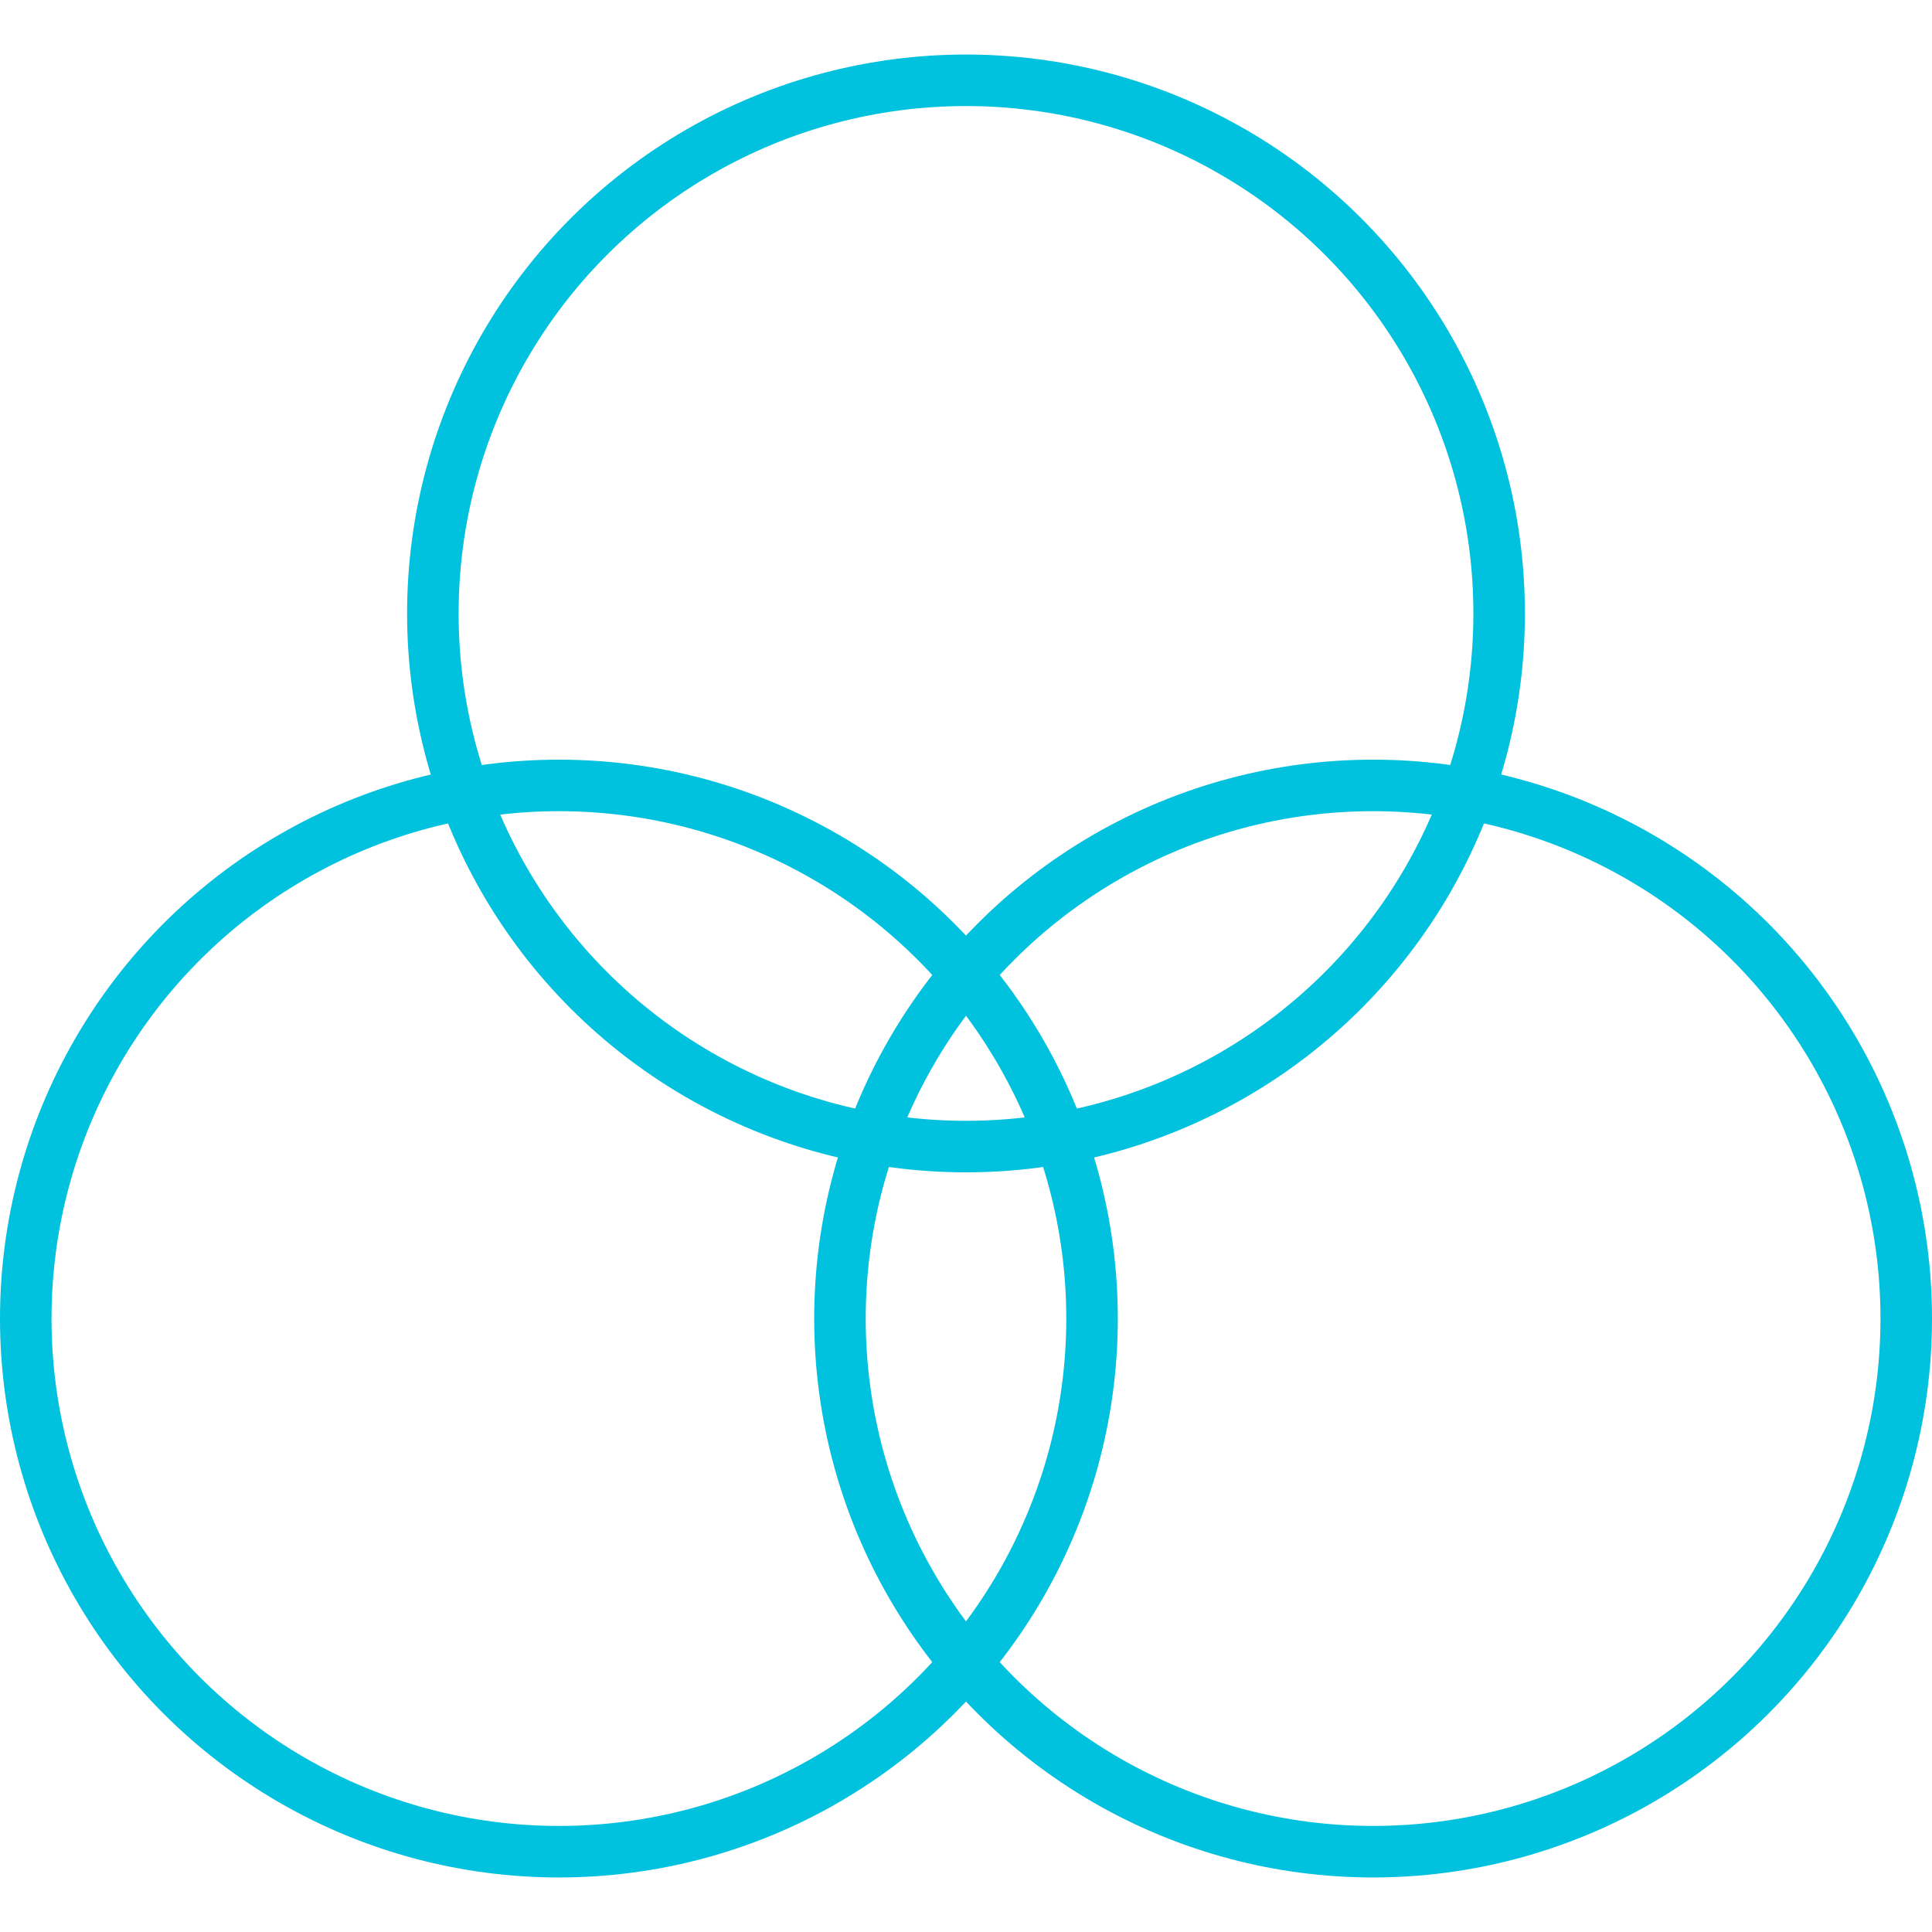
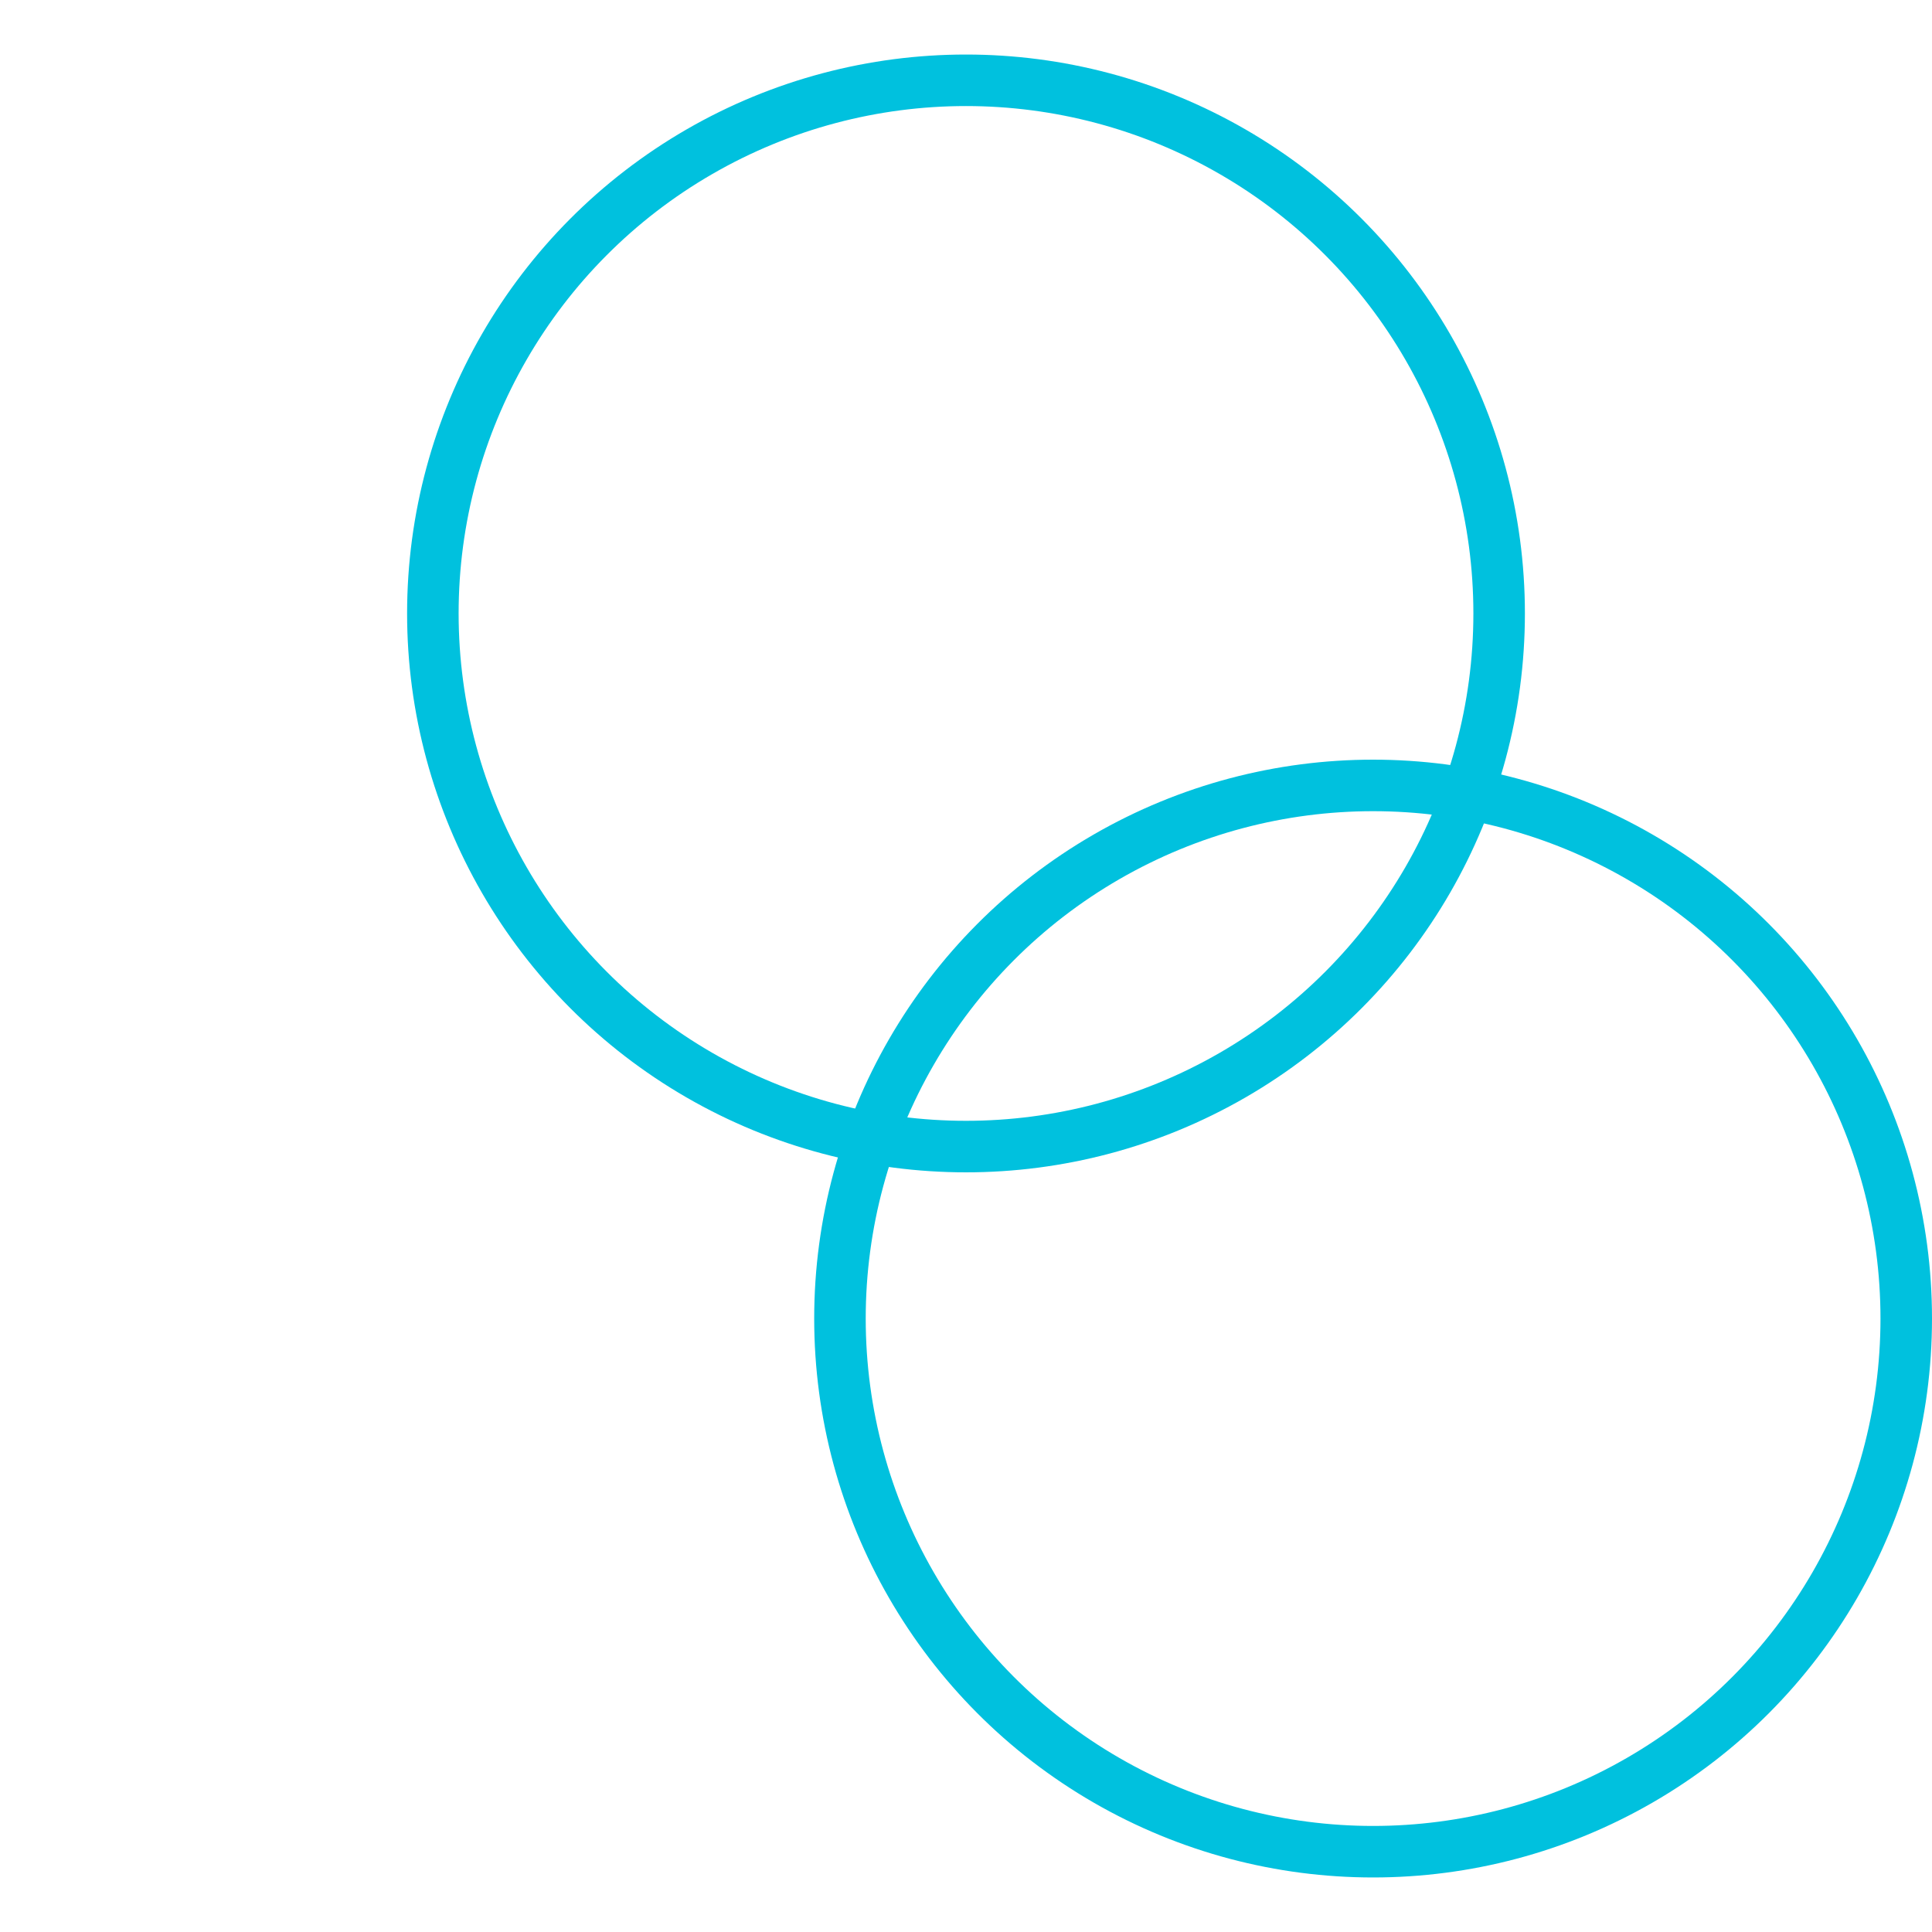
<svg xmlns="http://www.w3.org/2000/svg" id="Layer_1" data-name="Layer 1" width="150" height="150" viewBox="0 0 150 150">
  <defs>
    <style>.cls-1{fill:none;stroke:#00c1de;stroke-miterlimit:10;stroke-width:4px;}</style>
  </defs>
  <title>Automotive icons</title>
-   <circle class="cls-1" cx="43.393" cy="102.373" r="41.393" />
  <circle class="cls-1" cx="75" cy="47.627" r="41.393" />
  <circle class="cls-1" cx="106.607" cy="102.373" r="41.393" />
</svg>